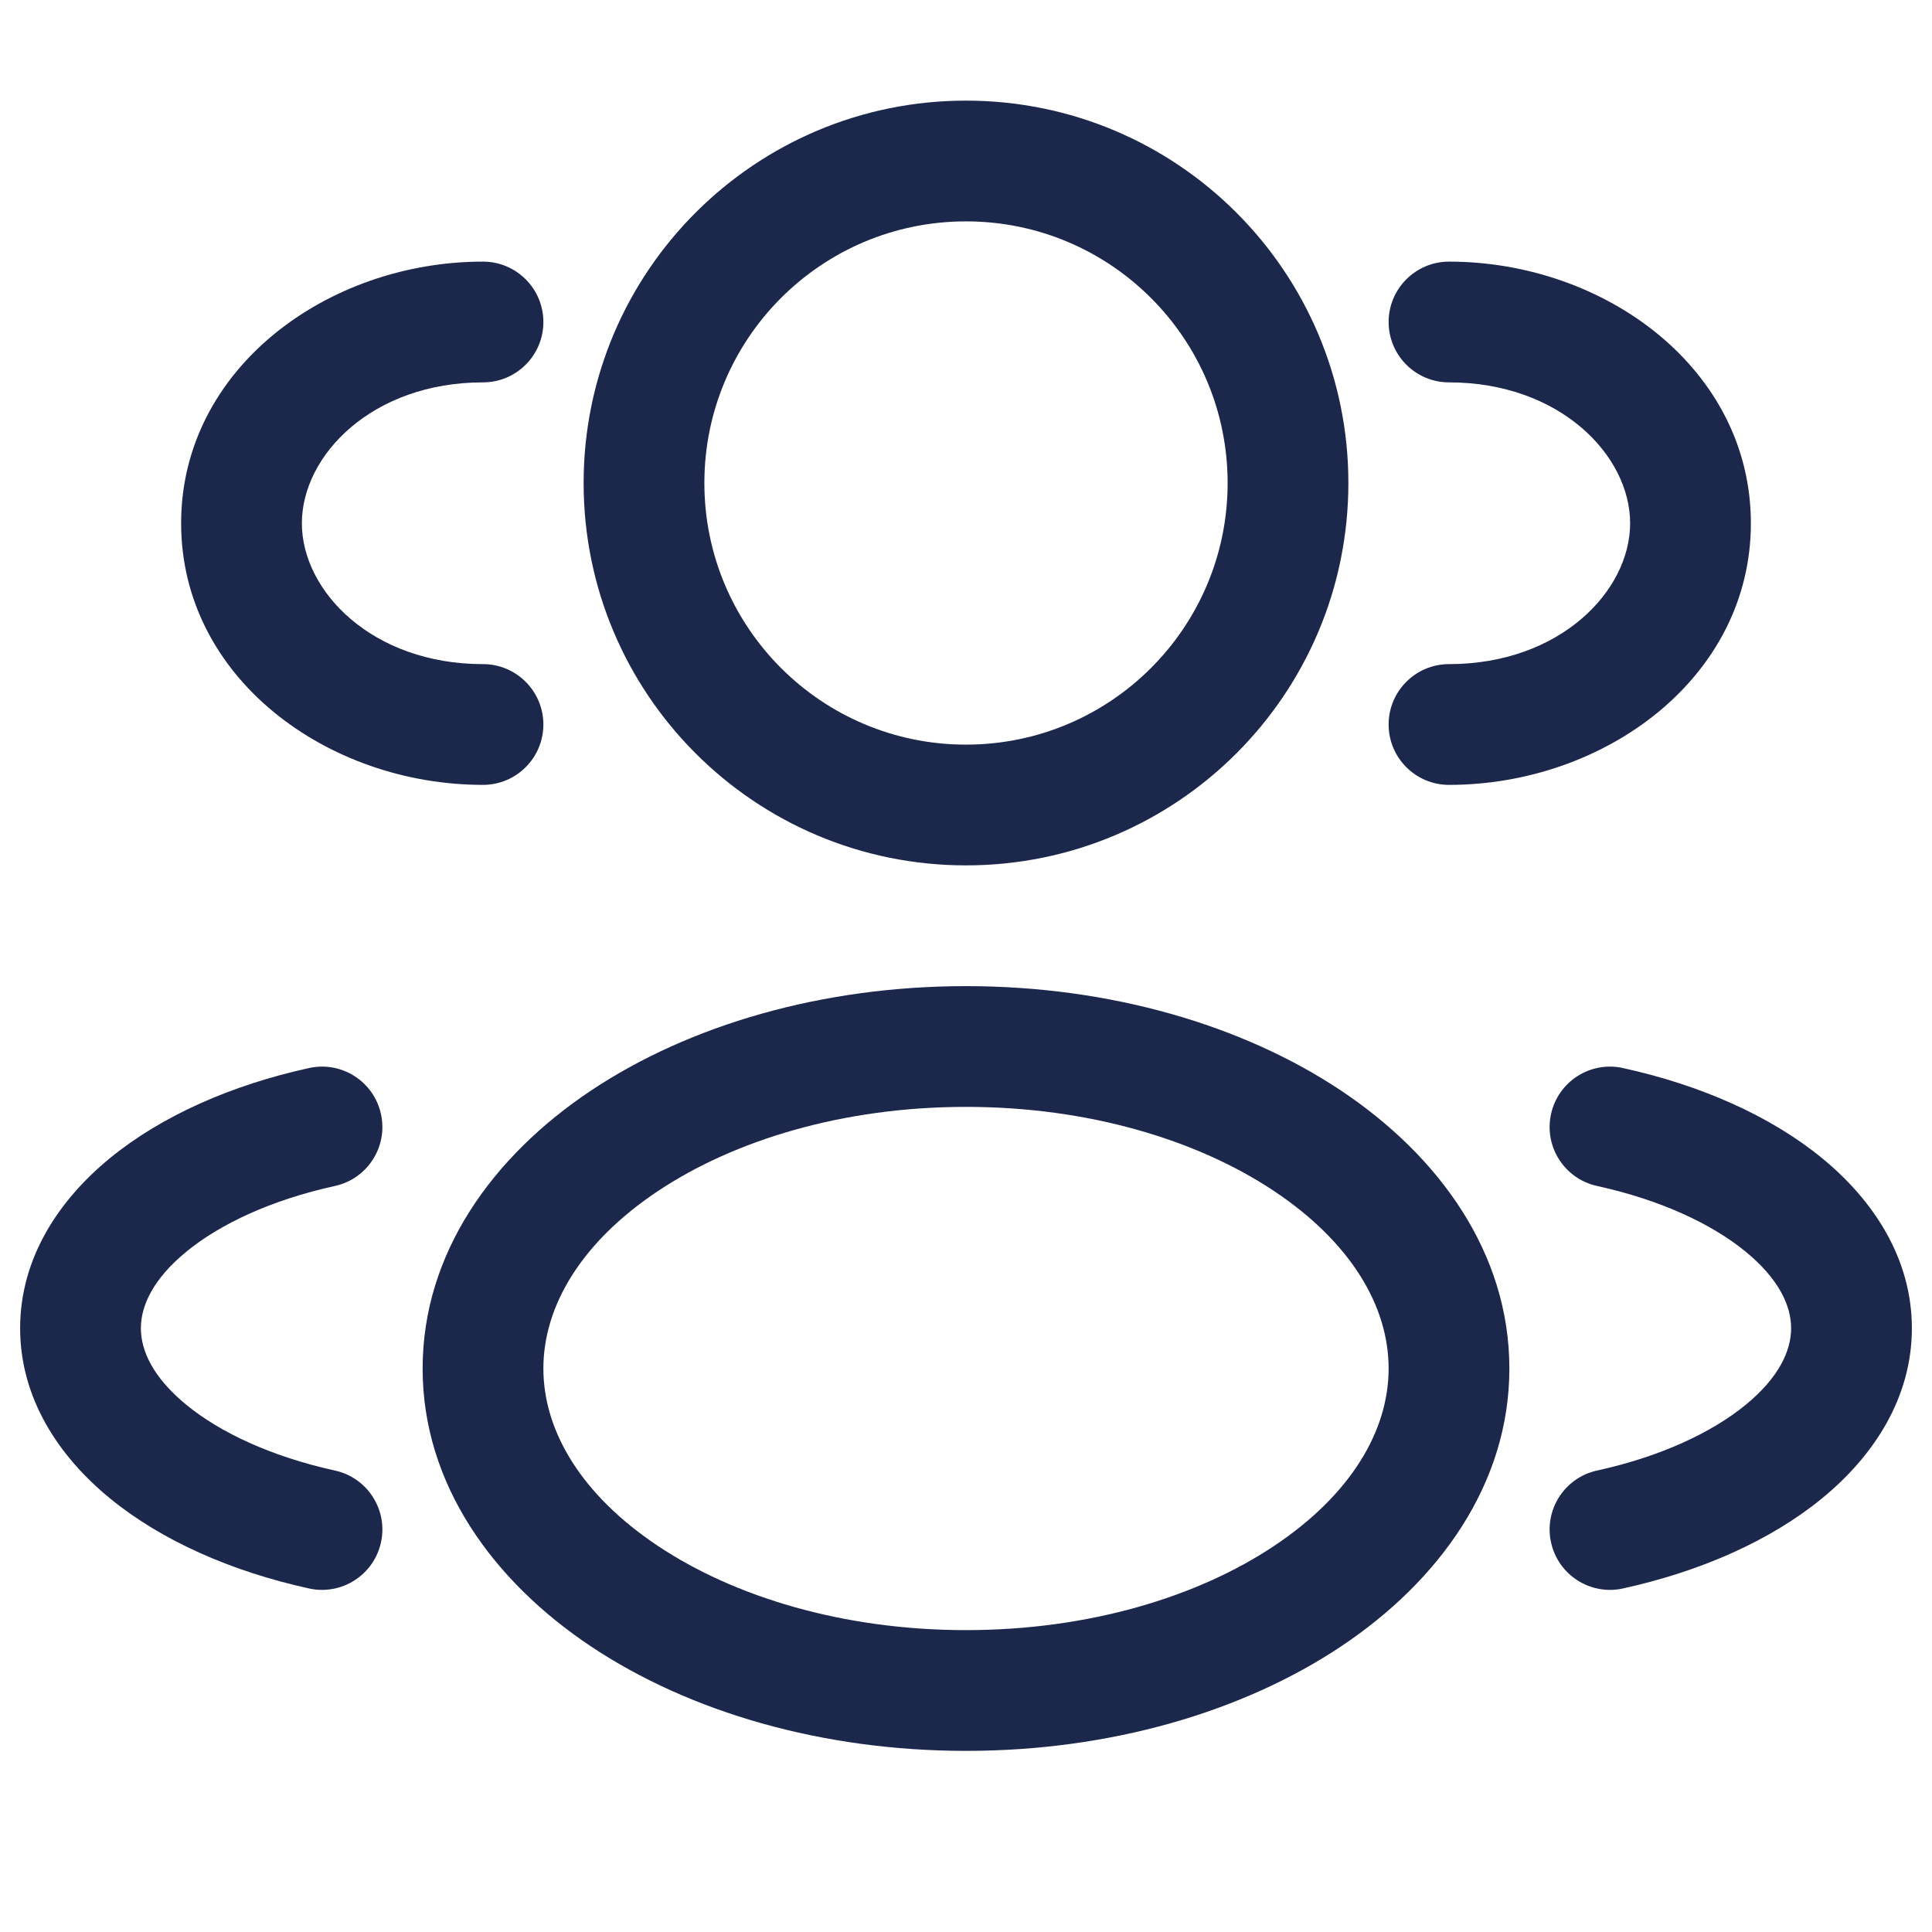
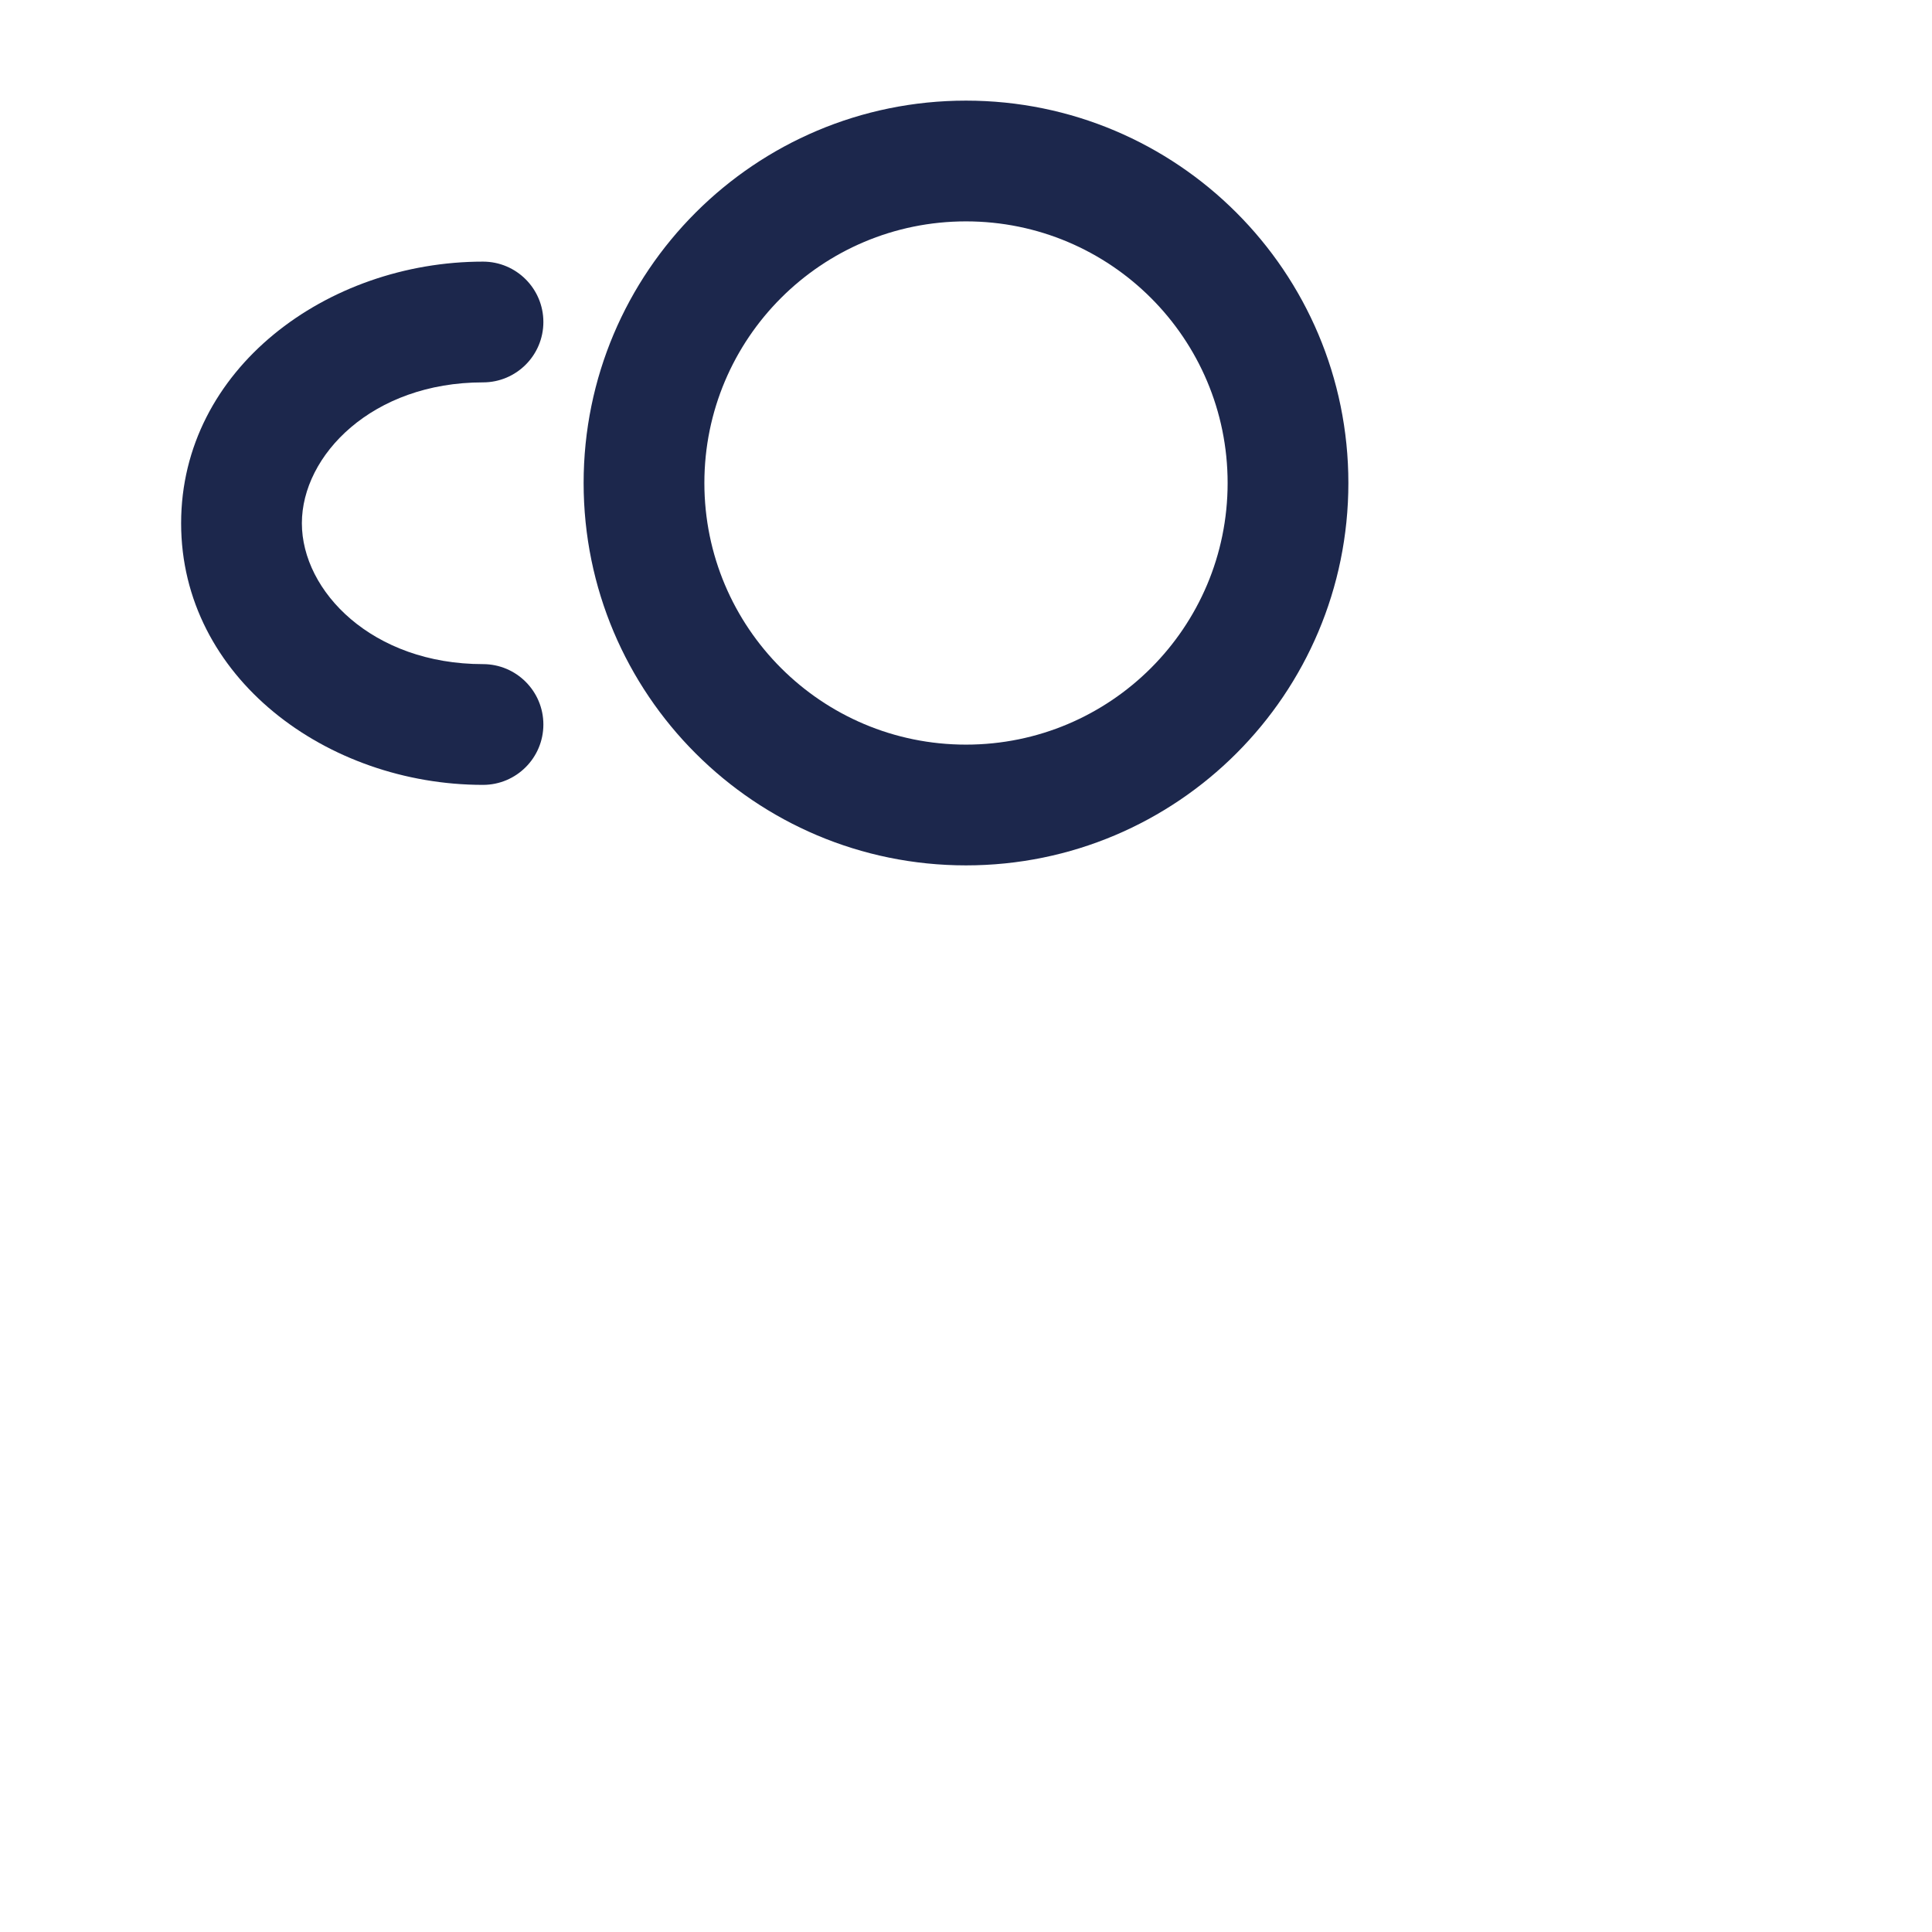
<svg xmlns="http://www.w3.org/2000/svg" width="48" height="48" viewBox="0 0 48 48" fill="none">
  <path fill-rule="evenodd" clip-rule="evenodd" d="M24 2.5C18.753 2.5 14.5 6.753 14.5 12C14.5 17.247 18.753 21.5 24 21.5C29.247 21.5 33.5 17.247 33.5 12C33.5 6.753 29.247 2.5 24 2.5ZM17.5 12C17.5 8.41 20.41 5.5 24 5.5C27.59 5.5 30.5 8.41 30.5 12C30.5 15.59 27.59 18.5 24 18.5C20.41 18.5 17.5 15.59 17.5 12Z" fill="#1C274C" />
-   <path d="M36 6.5C35.172 6.5 34.5 7.172 34.5 8C34.5 8.828 35.172 9.5 36 9.5C38.753 9.5 40.5 11.312 40.5 13C40.5 14.688 38.753 16.5 36 16.5C35.172 16.5 34.5 17.172 34.5 18C34.5 18.828 35.172 19.5 36 19.5C39.874 19.5 43.5 16.834 43.5 13C43.5 9.166 39.874 6.5 36 6.5Z" fill="#1C274C" />
  <path d="M13.5 8C13.5 7.172 12.828 6.5 12 6.5C8.126 6.5 4.5 9.166 4.5 13C4.5 16.834 8.126 19.5 12 19.5C12.828 19.5 13.5 18.828 13.5 18C13.5 17.172 12.828 16.5 12 16.5C9.247 16.5 7.5 14.688 7.5 13C7.5 11.312 9.247 9.5 12 9.5C12.828 9.5 13.5 8.828 13.5 8Z" fill="#1C274C" />
-   <path fill-rule="evenodd" clip-rule="evenodd" d="M24 24.5C20.431 24.5 17.133 25.462 14.683 27.095C12.243 28.722 10.5 31.133 10.5 34C10.5 36.867 12.243 39.278 14.683 40.905C17.133 42.538 20.431 43.5 24 43.5C27.569 43.5 30.867 42.538 33.317 40.905C35.757 39.278 37.5 36.867 37.5 34C37.5 31.133 35.757 28.722 33.317 27.095C30.867 25.462 27.569 24.5 24 24.5ZM13.5 34C13.5 32.448 14.443 30.86 16.347 29.591C18.24 28.329 20.941 27.5 24 27.5C27.059 27.5 29.76 28.329 31.653 29.591C33.557 30.86 34.5 32.448 34.5 34C34.5 35.552 33.557 37.14 31.653 38.409C29.76 39.671 27.059 40.5 24 40.5C20.941 40.5 18.24 39.671 16.347 38.409C14.443 37.14 13.5 35.552 13.5 34Z" fill="#1C274C" />
-   <path d="M38.535 27.679C38.712 26.869 39.512 26.357 40.321 26.535C42.245 26.957 43.979 27.719 45.266 28.772C46.551 29.824 47.5 31.27 47.5 33C47.5 34.73 46.551 36.176 45.266 37.228C43.979 38.281 42.245 39.043 40.321 39.465C39.512 39.643 38.712 39.13 38.535 38.321C38.357 37.512 38.87 36.712 39.679 36.535C41.263 36.187 42.53 35.59 43.366 34.906C44.203 34.221 44.5 33.553 44.5 33C44.5 32.447 44.203 31.779 43.366 31.094C42.53 30.41 41.263 29.813 39.679 29.465C38.87 29.288 38.357 28.488 38.535 27.679Z" fill="#1C274C" />
-   <path d="M7.679 26.535C8.488 26.357 9.288 26.869 9.465 27.679C9.643 28.488 9.13 29.288 8.321 29.465C6.737 29.813 5.47 30.41 4.634 31.094C3.797 31.779 3.5 32.447 3.5 33C3.5 33.553 3.797 34.221 4.634 34.906C5.47 35.59 6.737 36.187 8.321 36.535C9.13 36.712 9.643 37.512 9.465 38.321C9.288 39.13 8.488 39.643 7.679 39.465C5.755 39.043 4.021 38.281 2.734 37.228C1.448 36.176 0.5 34.73 0.5 33C0.5 31.27 1.448 29.824 2.734 28.772C4.021 27.719 5.755 26.957 7.679 26.535Z" fill="#1C274C" />
</svg>